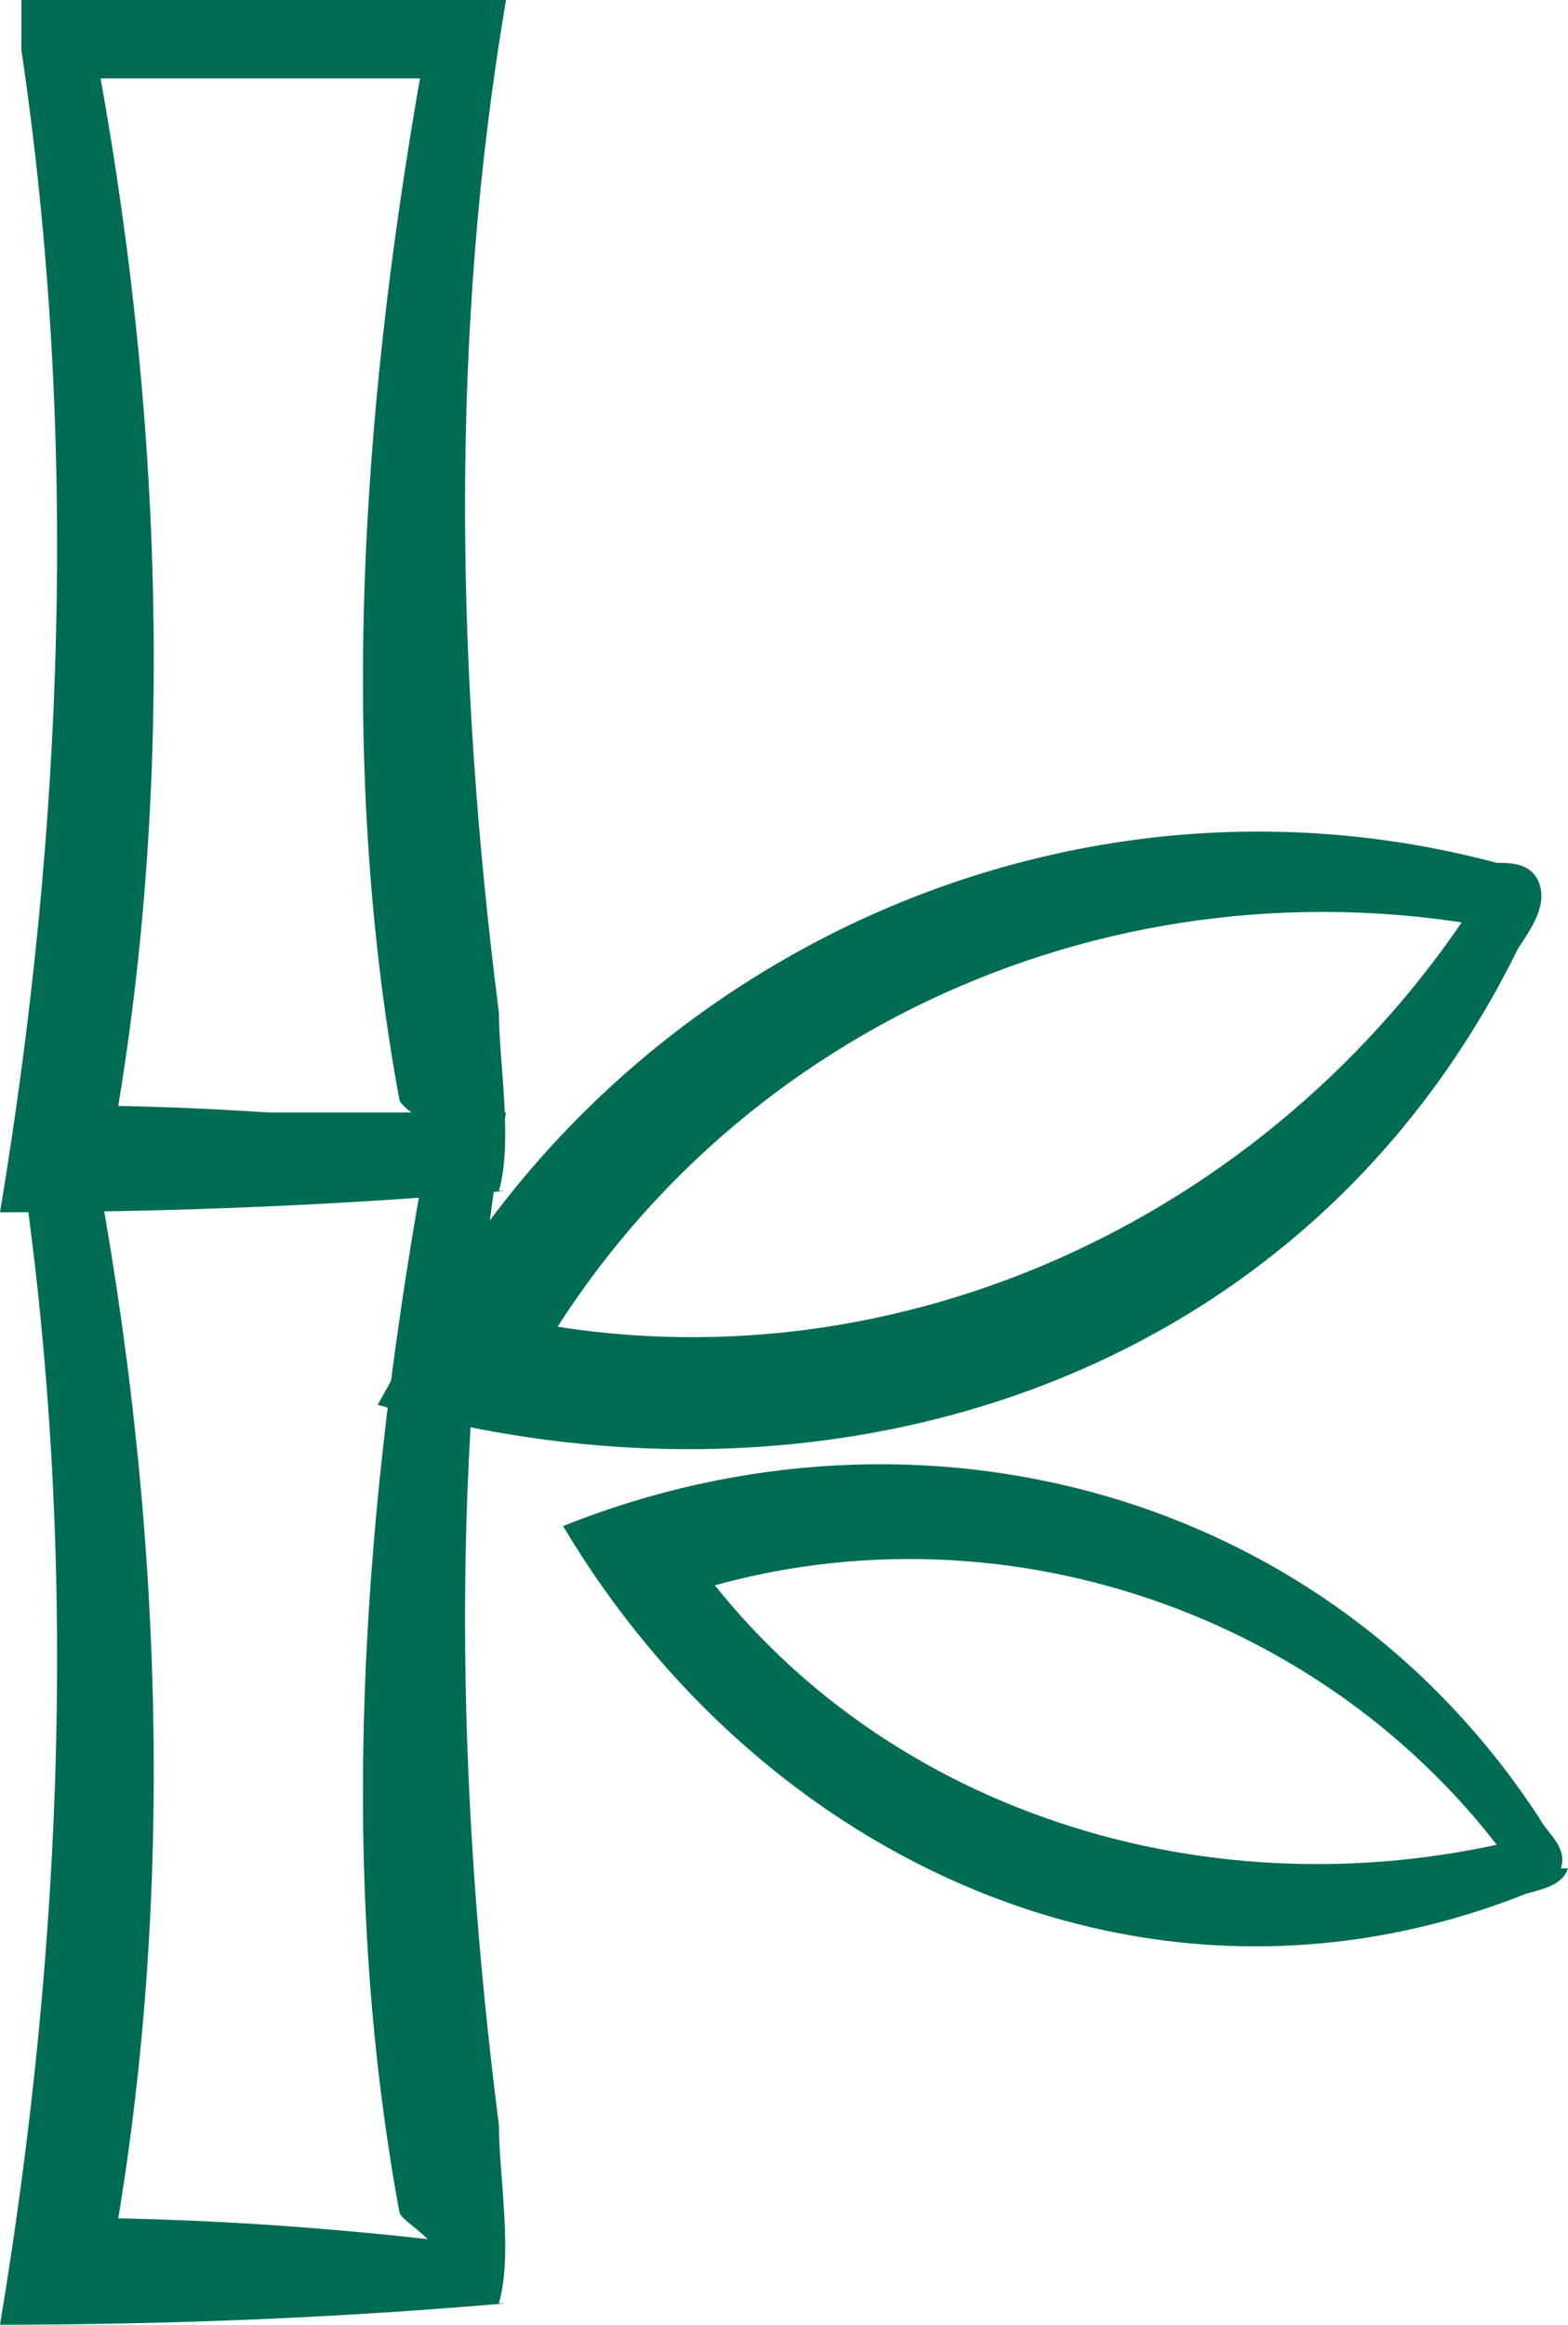
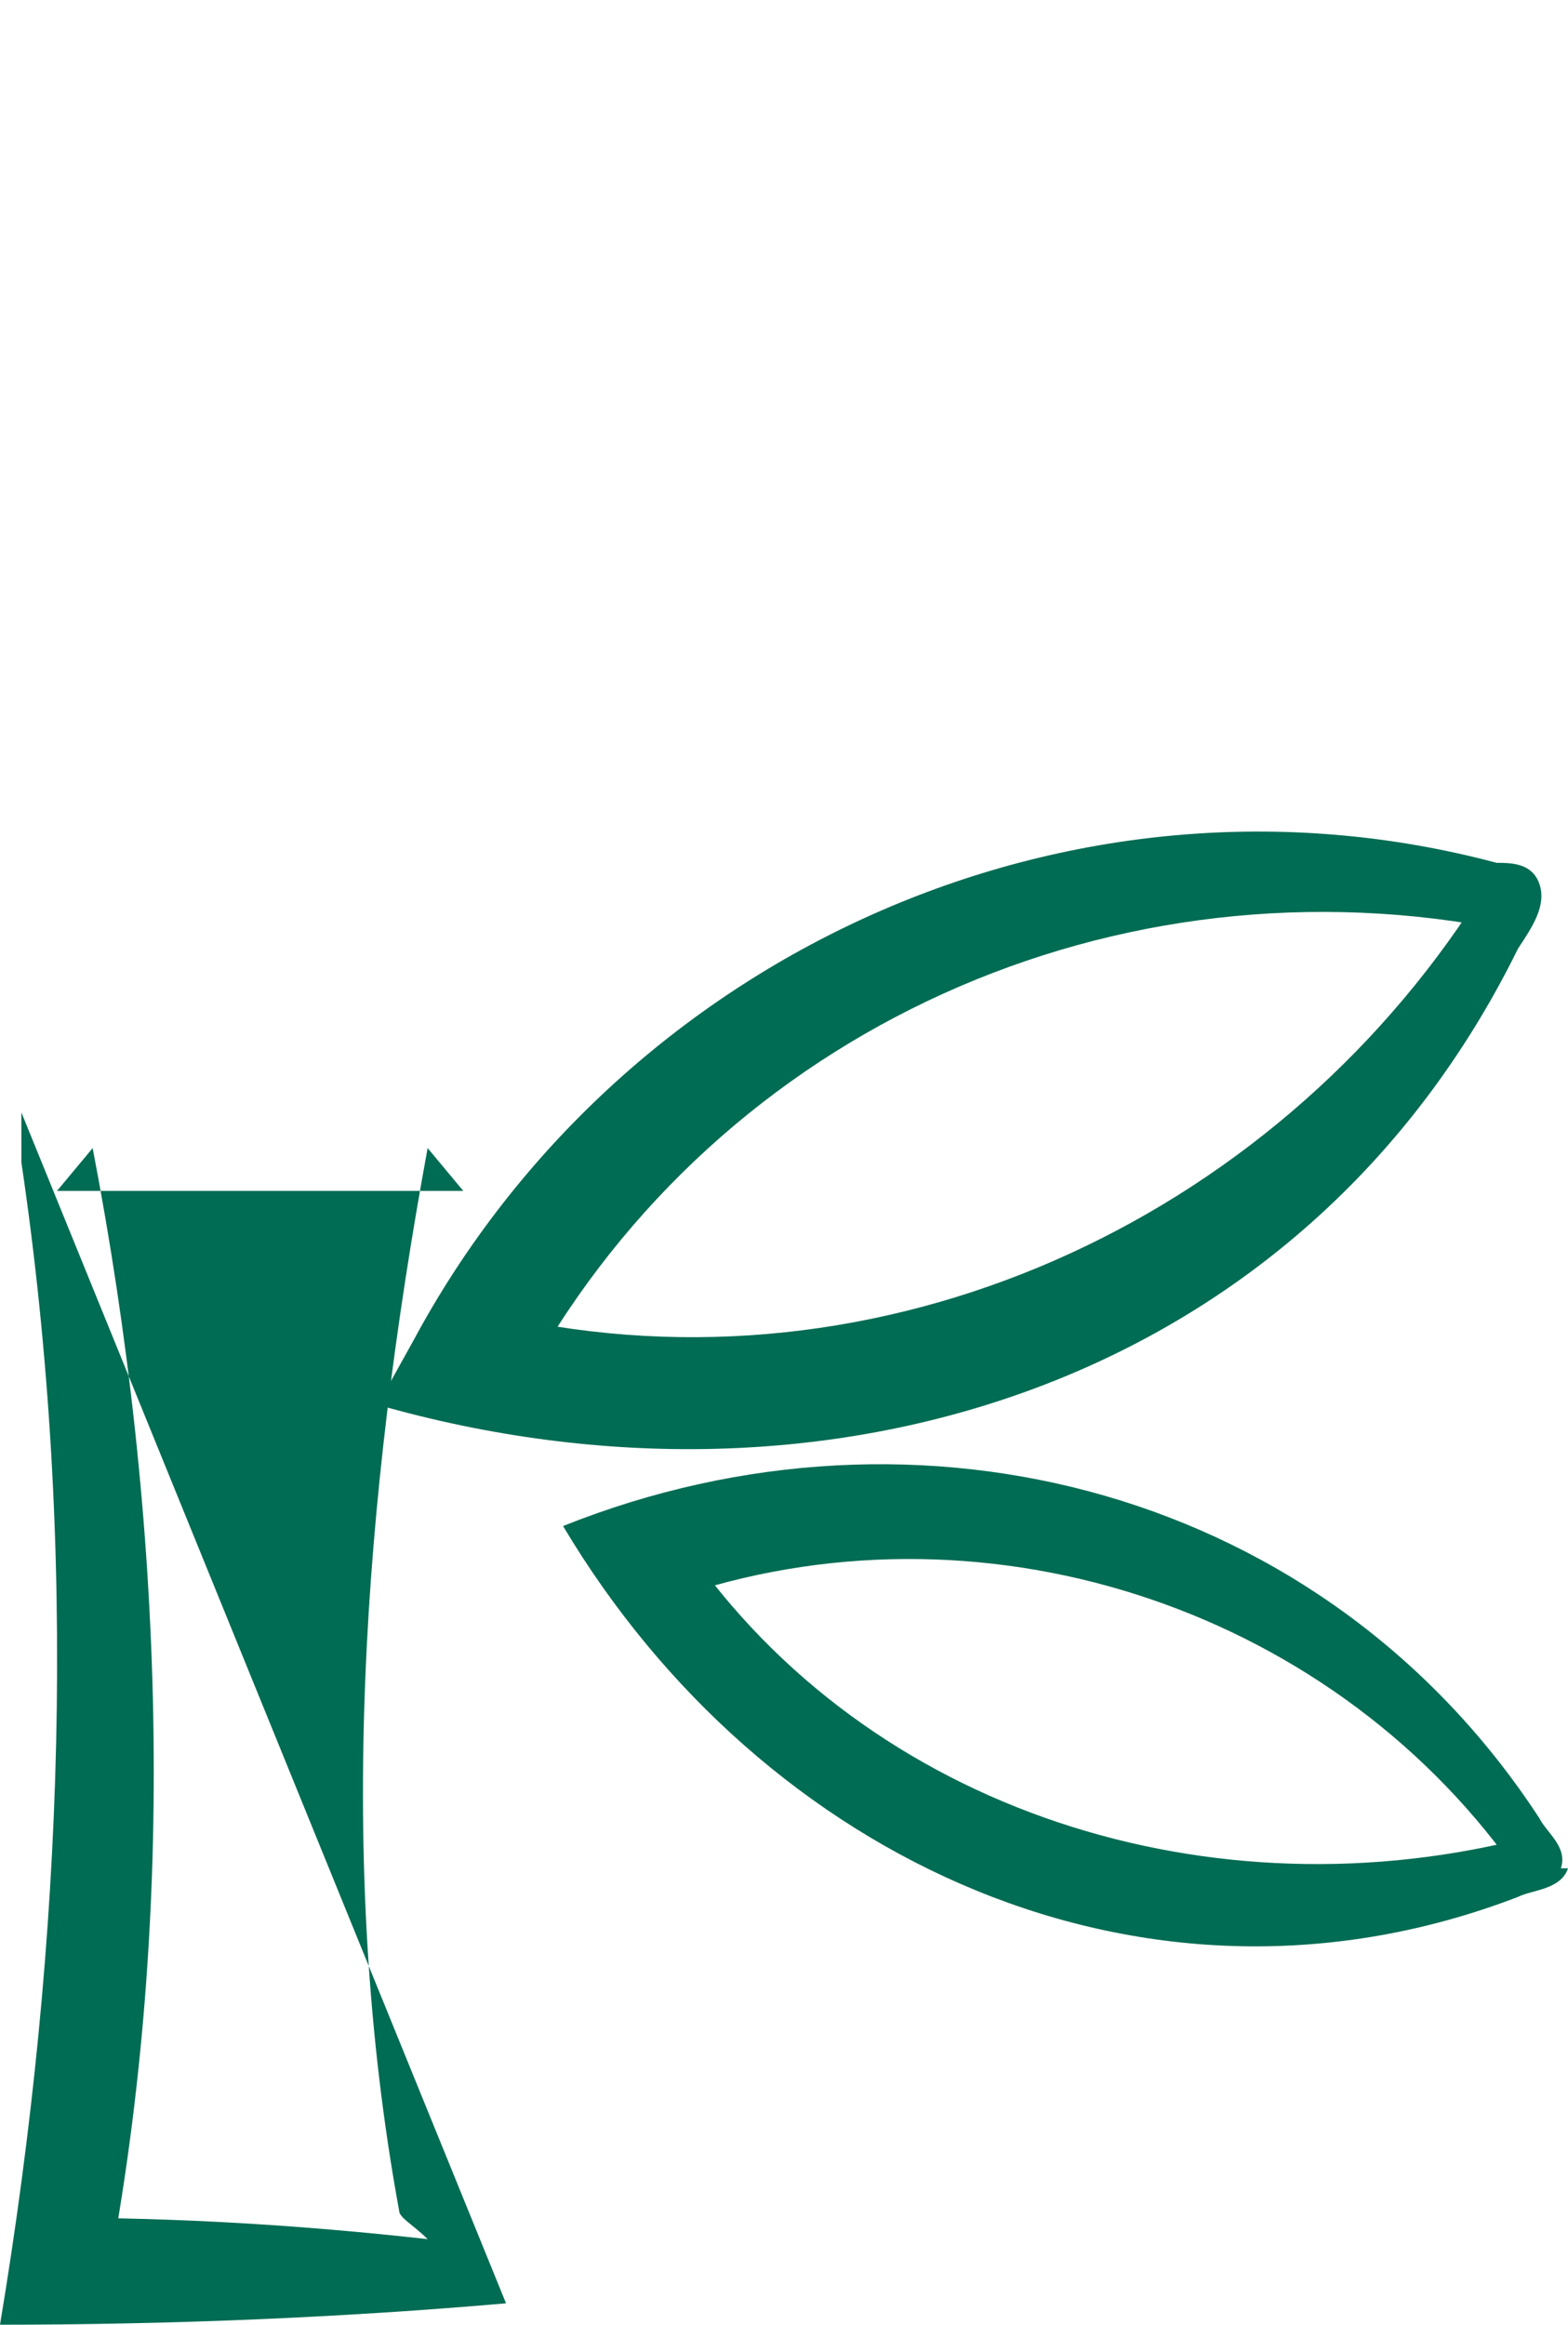
<svg xmlns="http://www.w3.org/2000/svg" id="Layer_1" version="1.1" viewBox="0 0 22 32.6">
  <defs>
    <style>
      .st0 {
        fill: #006c53;
      }
    </style>
  </defs>
-   <path class="st0" d="M6,15.8c-.2-.2-.4-.3-.4-.4-.9-4.9-.5-10,.4-14.9l.5.6c-1.9,0-3.8,0-5.7,0l.5-.6c1,5.2,1.2,10.7.2,15.9l-.7-.9c1.7,0,3.4.1,5.1.3M7.1,16.7c-2.3.2-4.7.3-7.1.3C.9,11.6,1.1,6.1.3.7V0c2.2,0,4.5,0,6.8,0-.8,4.7-.7,9.5-.1,14.2,0,.7.2,1.8,0,2.5" />
-   <path class="st0" d="M6,31.4c-.2-.2-.4-.3-.4-.4-.9-4.9-.5-10,.4-14.9l.5.6c-1.9,0-3.8,0-5.7,0l.5-.6c1,5.2,1.2,10.7.2,15.9l-.7-.9c1.7,0,3.4.1,5.2.3M7.1,32.3c-2.3.2-4.7.3-7.1.3.9-5.4,1.1-10.9.3-16.3v-.7c2.2,0,4.5,0,6.8,0-.8,4.7-.7,9.5-.1,14.2,0,.7.2,1.8,0,2.5" />
+   <path class="st0" d="M6,31.4c-.2-.2-.4-.3-.4-.4-.9-4.9-.5-10,.4-14.9l.5.6c-1.9,0-3.8,0-5.7,0l.5-.6c1,5.2,1.2,10.7.2,15.9l-.7-.9c1.7,0,3.4.1,5.2.3M7.1,32.3c-2.3.2-4.7.3-7.1.3.9-5.4,1.1-10.9.3-16.3v-.7" />
  <path class="st0" d="M20.8,12.8c0,.1.2.2.2.2h0s-.1,0-.1,0c-5.5-1-11,1.6-13.6,6.5l-.5-1.1c5.3,1.3,10.8-1.1,13.8-5.6,0,0,.2-.3.3-.4,0,0,0,.2,0,.3M21.6,12.4c.1.3-.1.6-.3.9-3,6.1-9.7,8.2-16,6.4l.5-.9c2.9-5.4,9.2-8.3,15.2-6.7.2,0,.5,0,.6.3" />
  <path class="st0" d="M21.3,26c0,0,0,.4,0,.3,0,0-.2-.2-.2-.3-2.7-3.6-7.6-5.1-11.9-3.5l.3-1c2.5,3.8,7.3,5.4,11.8,4.3,0,0,.1,0,.2,0,0,0-.2,0-.2.2M22,26.2c-.1.3-.5.3-.7.4-5.2,2-10.6-.5-13.4-5.2,5-2,10.7-.5,13.7,4.1.1.2.4.4.3.7" />
</svg>